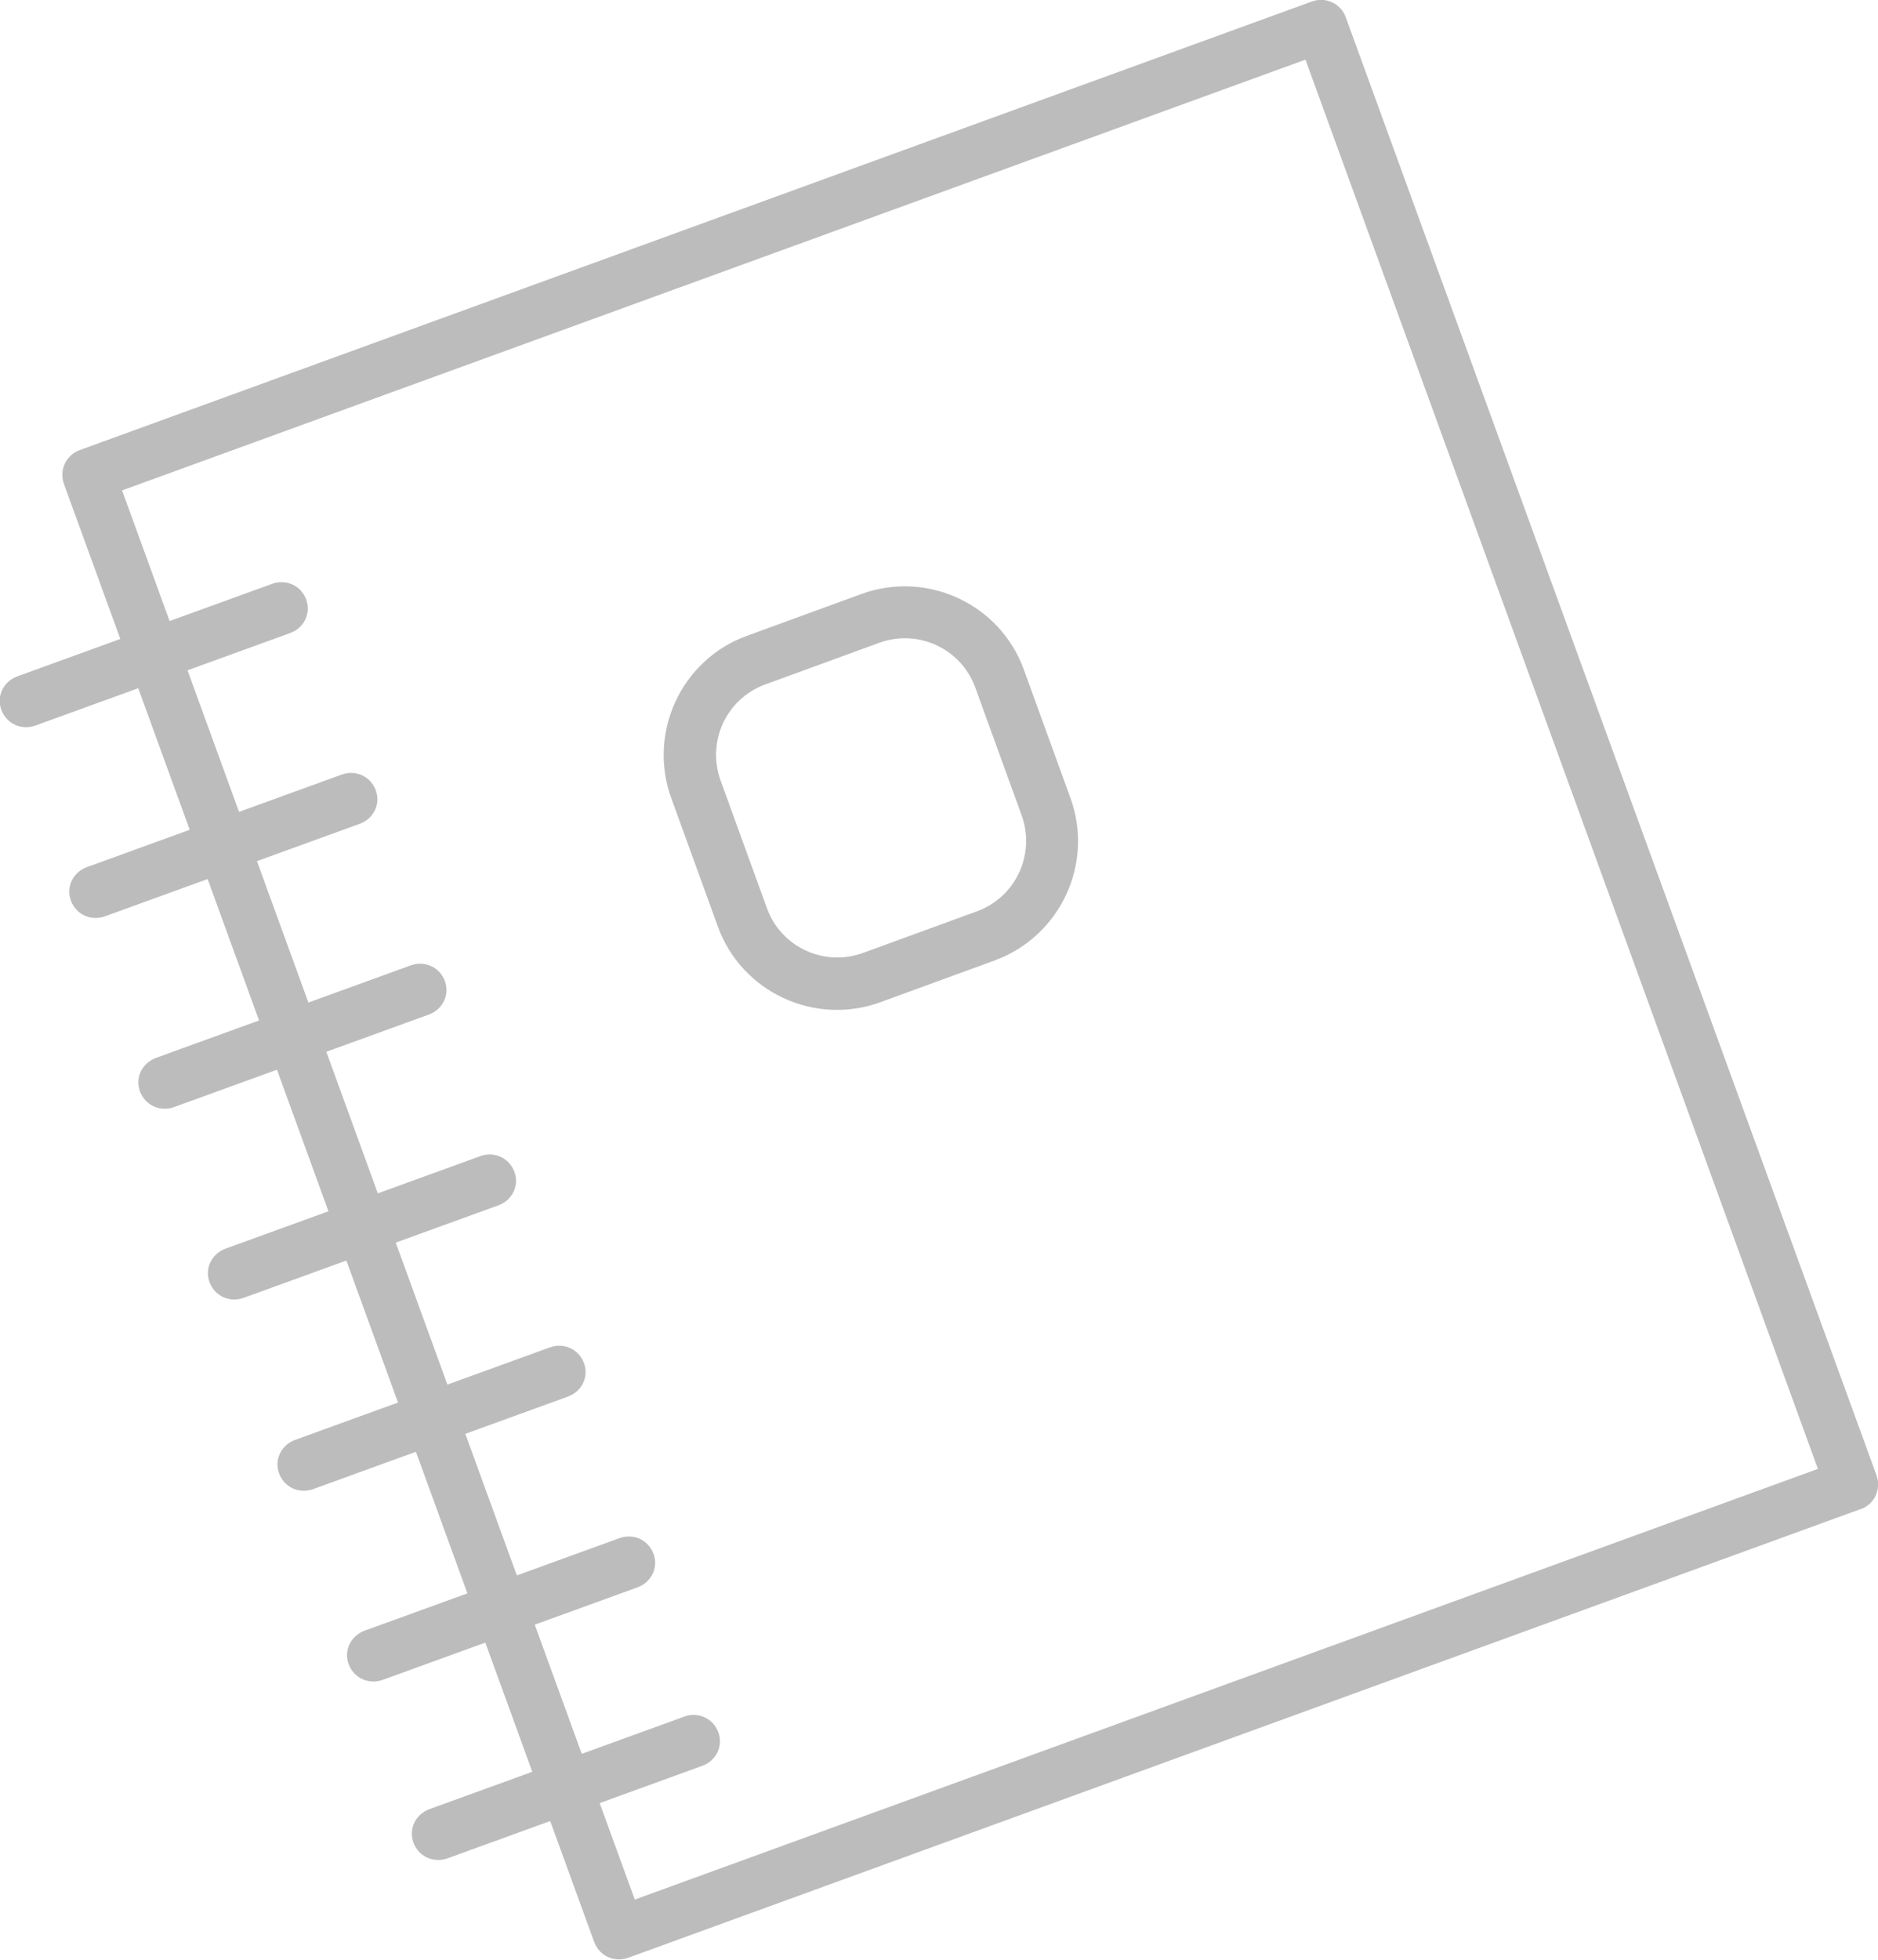
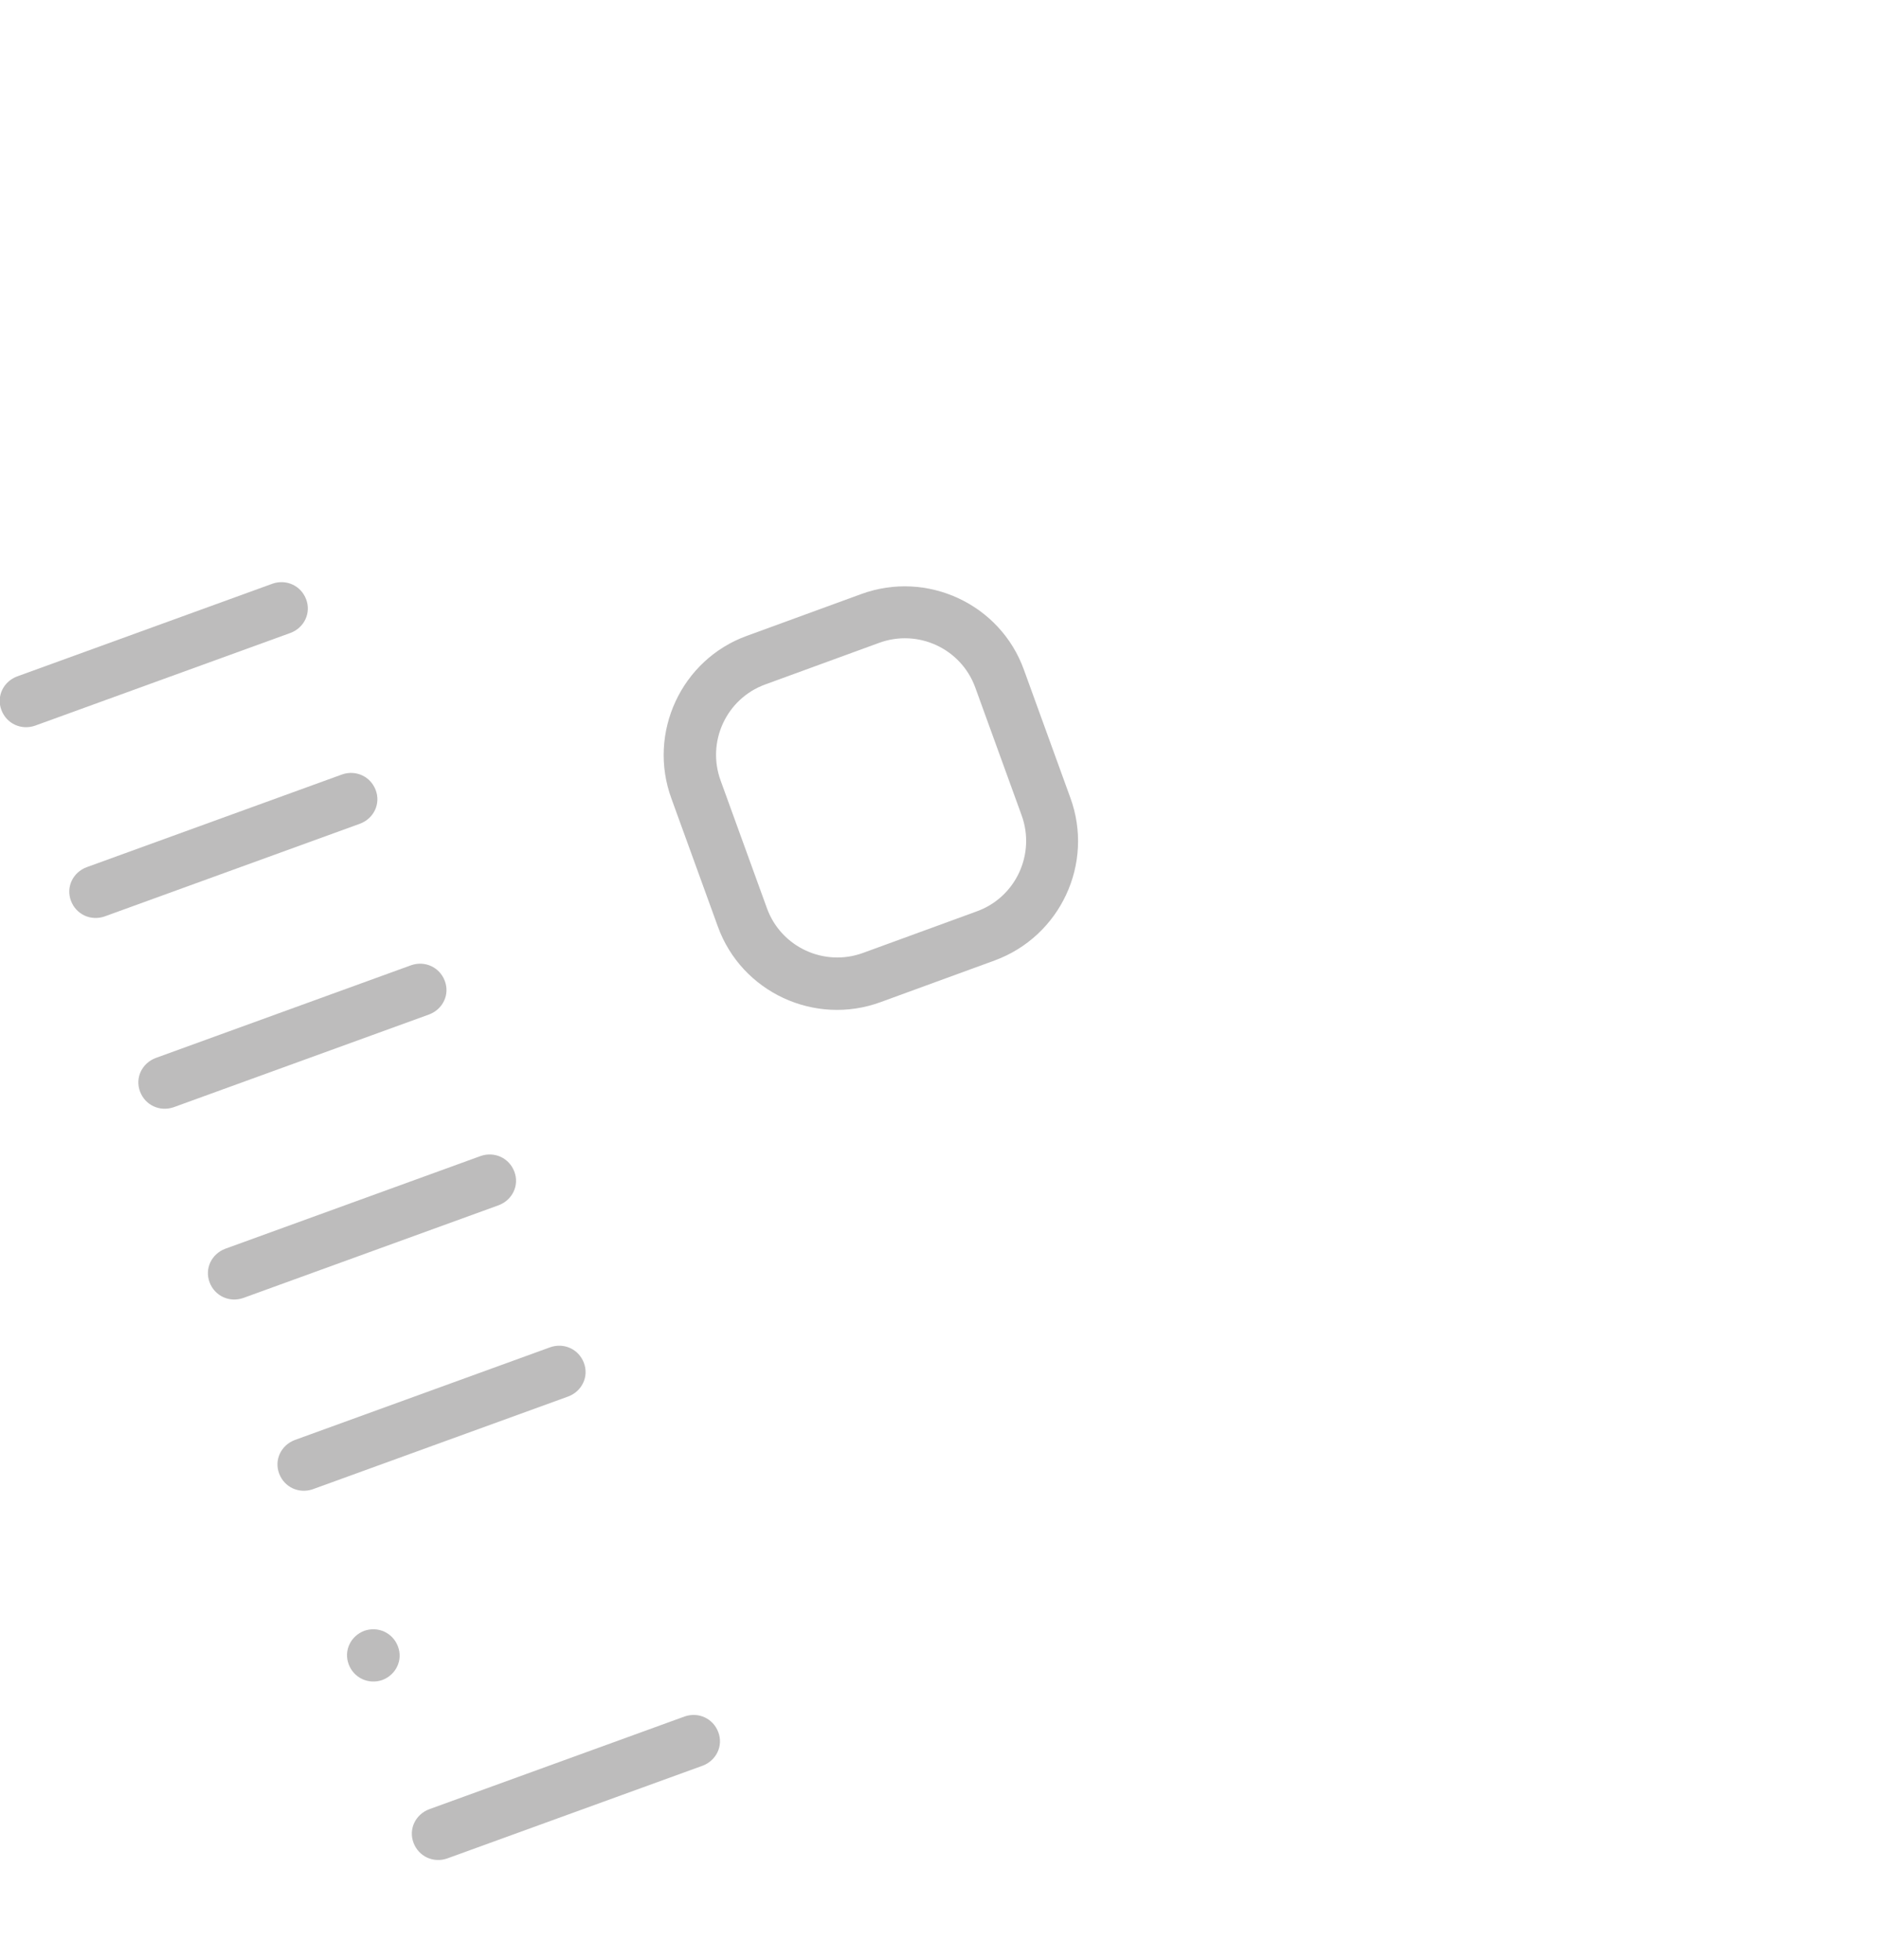
<svg xmlns="http://www.w3.org/2000/svg" id="Layer_1" data-name="Layer 1" viewBox="0 0 39.69 41.4">
  <defs>
    <style>
      .cls-1 {
        fill: #bdbcbc;
      }
    </style>
  </defs>
-   <path class="cls-1" d="m39.32,31.88l-26.05,9.48c-.29.1-.6-.04-.71-.33L1.35,10.22c-.1-.29.04-.6.33-.71L27.73.03c.29-.1.6.04.71.33l11.22,30.81c.1.29-.04.6-.33.71Zm-25.91,8.25l25.01-9.1L27.59,1.26,2.58,10.36l10.84,29.78Z" />
  <path class="cls-1" d="m6.14,13.37l-5.4,1.96c-.29.1-.6-.04-.71-.33s.04-.6.33-.71l5.4-1.96c.29-.1.6.04.71.33s-.04.6-.33.71Z" />
  <path class="cls-1" d="m7.61,17.4l-5.4,1.96c-.29.1-.6-.04-.71-.33s.04-.6.33-.71l5.4-1.96c.29-.1.6.04.71.33s-.04.6-.33.71Z" />
  <path class="cls-1" d="m9.07,21.43l-5.4,1.96c-.29.1-.6-.04-.71-.33s.04-.6.33-.71l5.4-1.96c.29-.1.6.04.71.33s-.04.6-.33.71Z" />
  <path class="cls-1" d="m10.54,25.46l-5.4,1.96c-.29.1-.6-.04-.71-.33s.04-.6.33-.71l5.4-1.96c.29-.1.6.04.71.33s-.04.6-.33.71Z" />
  <path class="cls-1" d="m12.01,29.5l-5.4,1.96c-.29.1-.6-.04-.71-.33s.04-.6.33-.71l5.4-1.96c.29-.1.6.04.71.33s-.04.6-.33.71Z" />
-   <path class="cls-1" d="m13.48,33.53l-5.4,1.96c-.29.1-.6-.04-.71-.33s.04-.6.33-.71l5.4-1.96c.29-.1.6.04.71.33s-.04.6-.33.71Z" />
+   <path class="cls-1" d="m13.48,33.53l-5.4,1.96c-.29.1-.6-.04-.71-.33s.04-.6.33-.71c.29-.1.6.04.71.33s-.04.6-.33.71Z" />
  <path class="cls-1" d="m14.85,37.3l-5.4,1.96c-.29.1-.6-.04-.71-.33s.04-.6.33-.71l5.4-1.96c.29-.1.6.04.71.33s-.04.6-.33.71Z" />
  <path class="cls-1" d="m21.02,20.29l-2.41.88c-1.39.51-2.94-.21-3.44-1.6l-.98-2.7c-.51-1.39.21-2.94,1.6-3.44l2.41-.88c1.39-.51,2.94.21,3.44,1.6l.98,2.7c.51,1.39-.21,2.93-1.6,3.44Zm-4.85-5.83c-.82.3-1.24,1.21-.94,2.03l.98,2.7c.3.82,1.21,1.24,2.03.94l2.41-.88c.82-.3,1.24-1.21.94-2.03l-.98-2.7c-.3-.82-1.21-1.24-2.03-.94l-2.41.88Z" />
</svg>